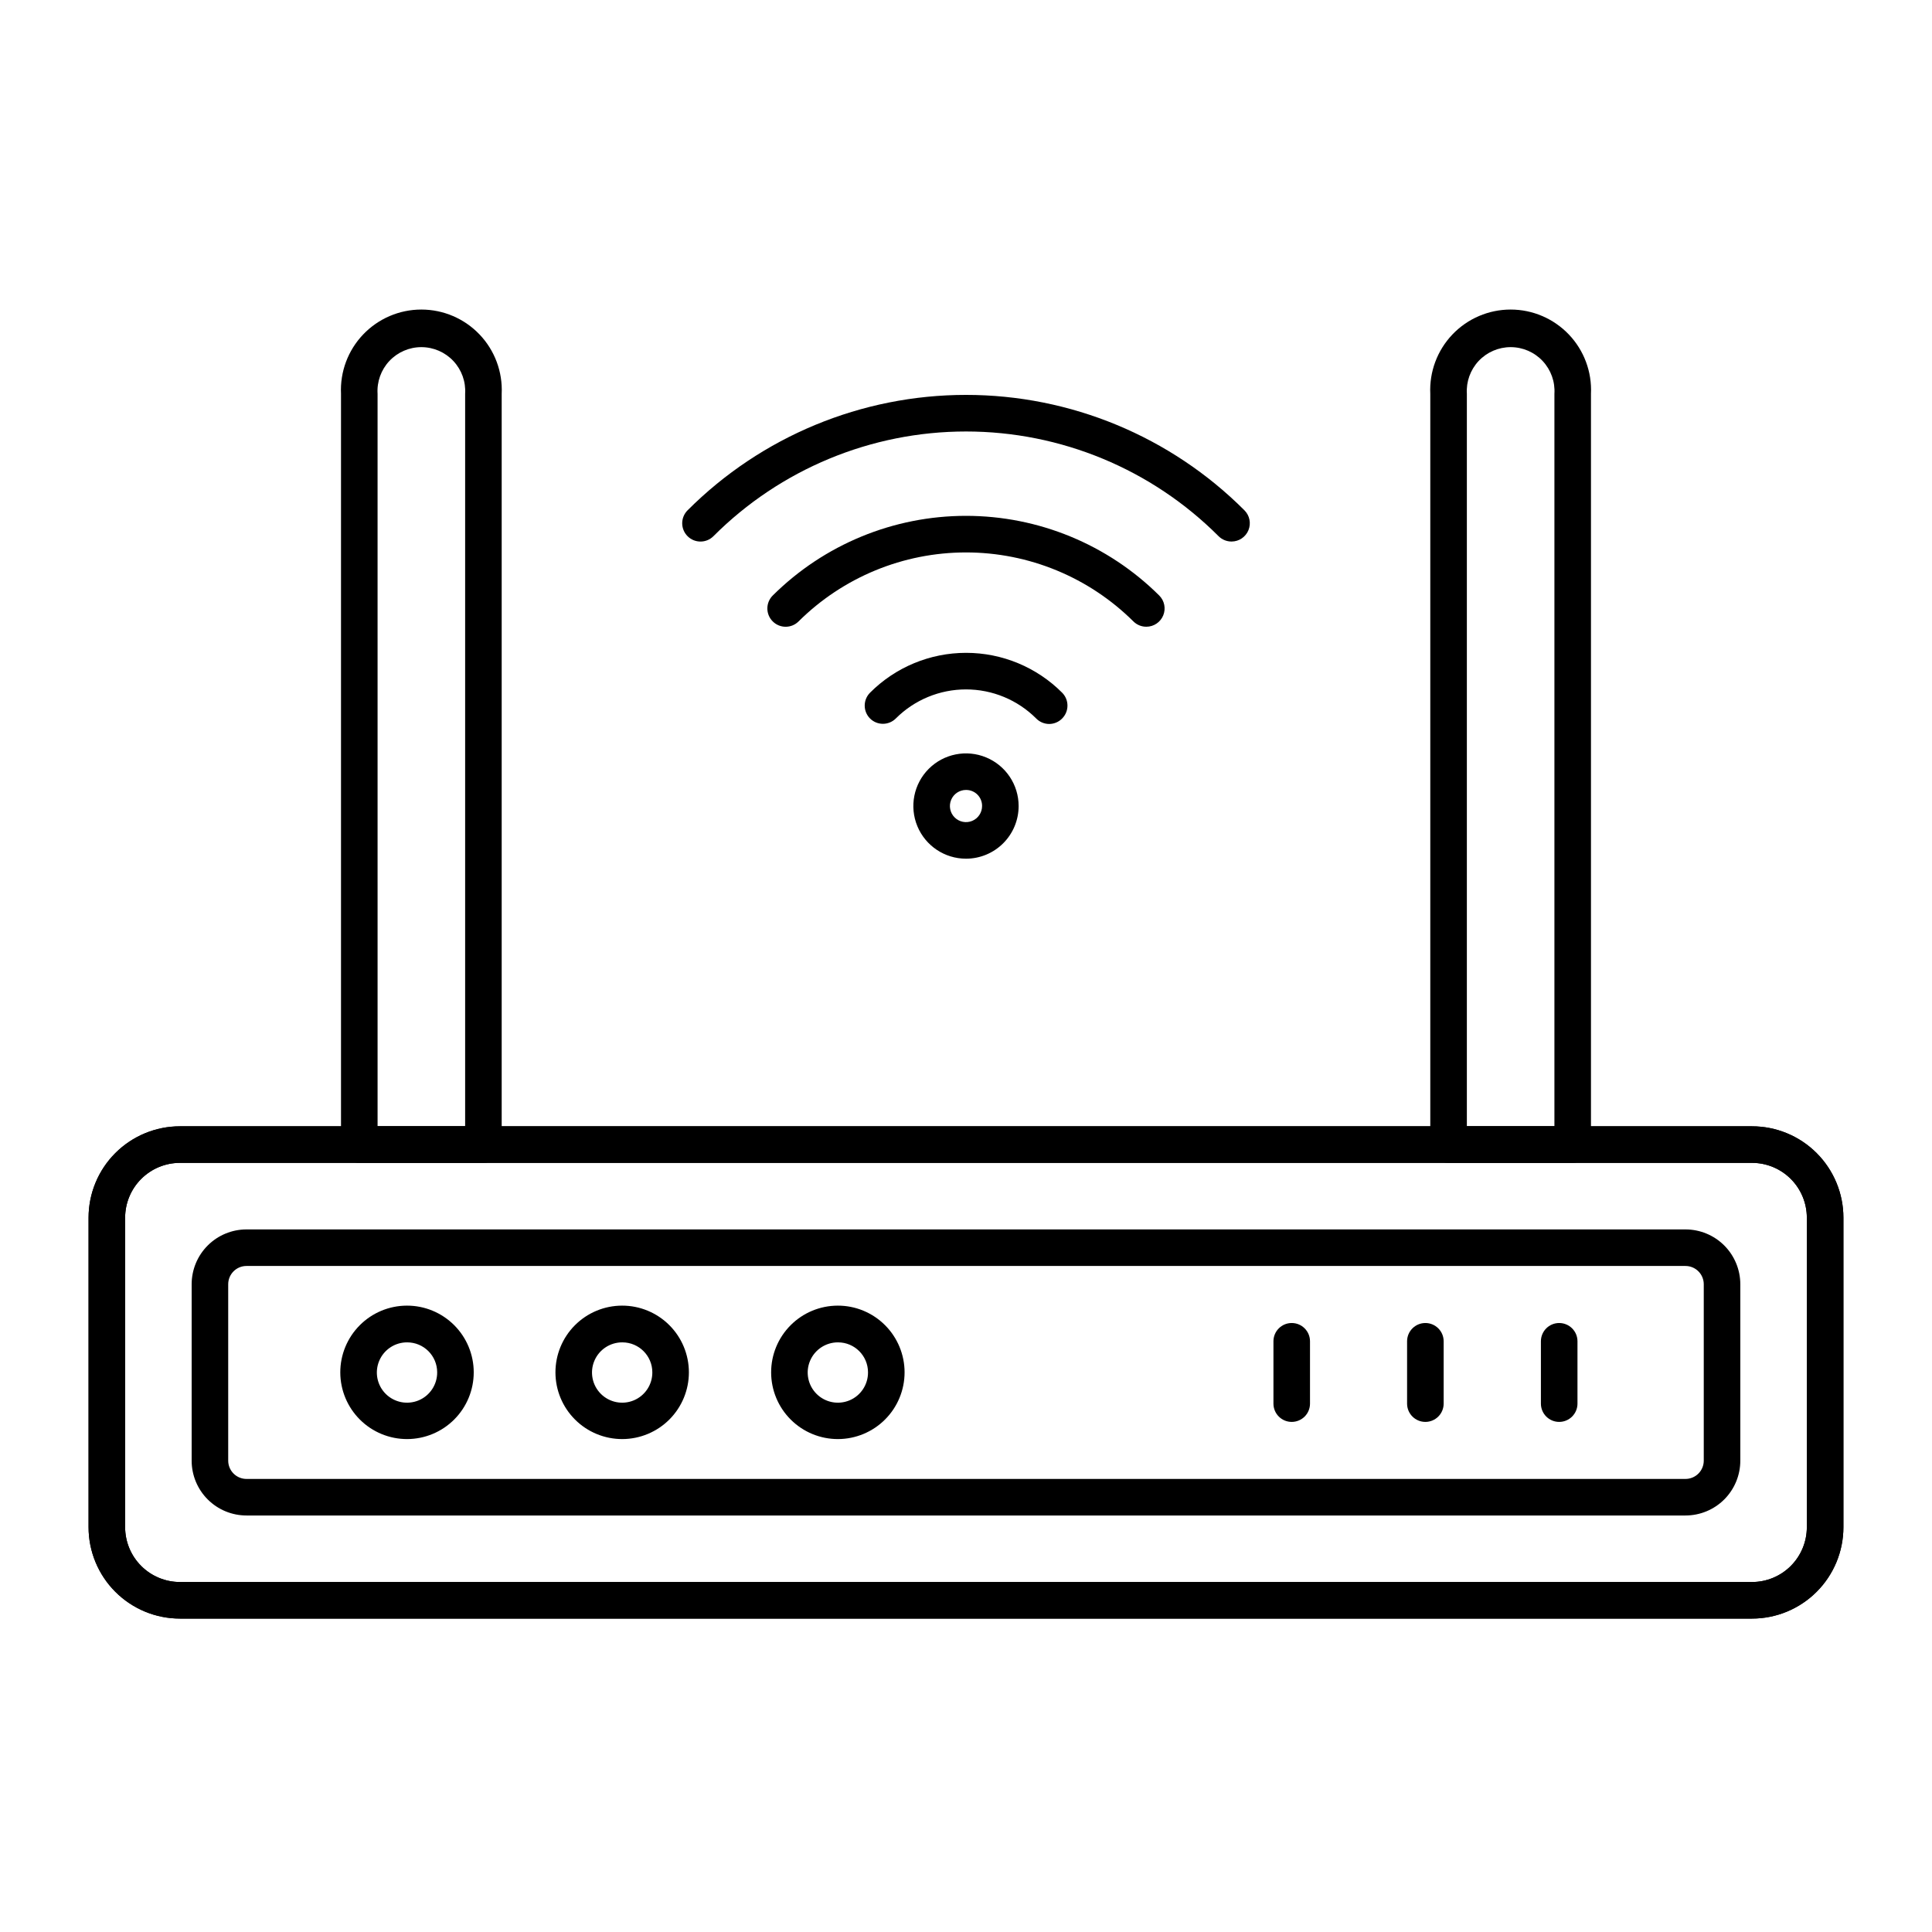
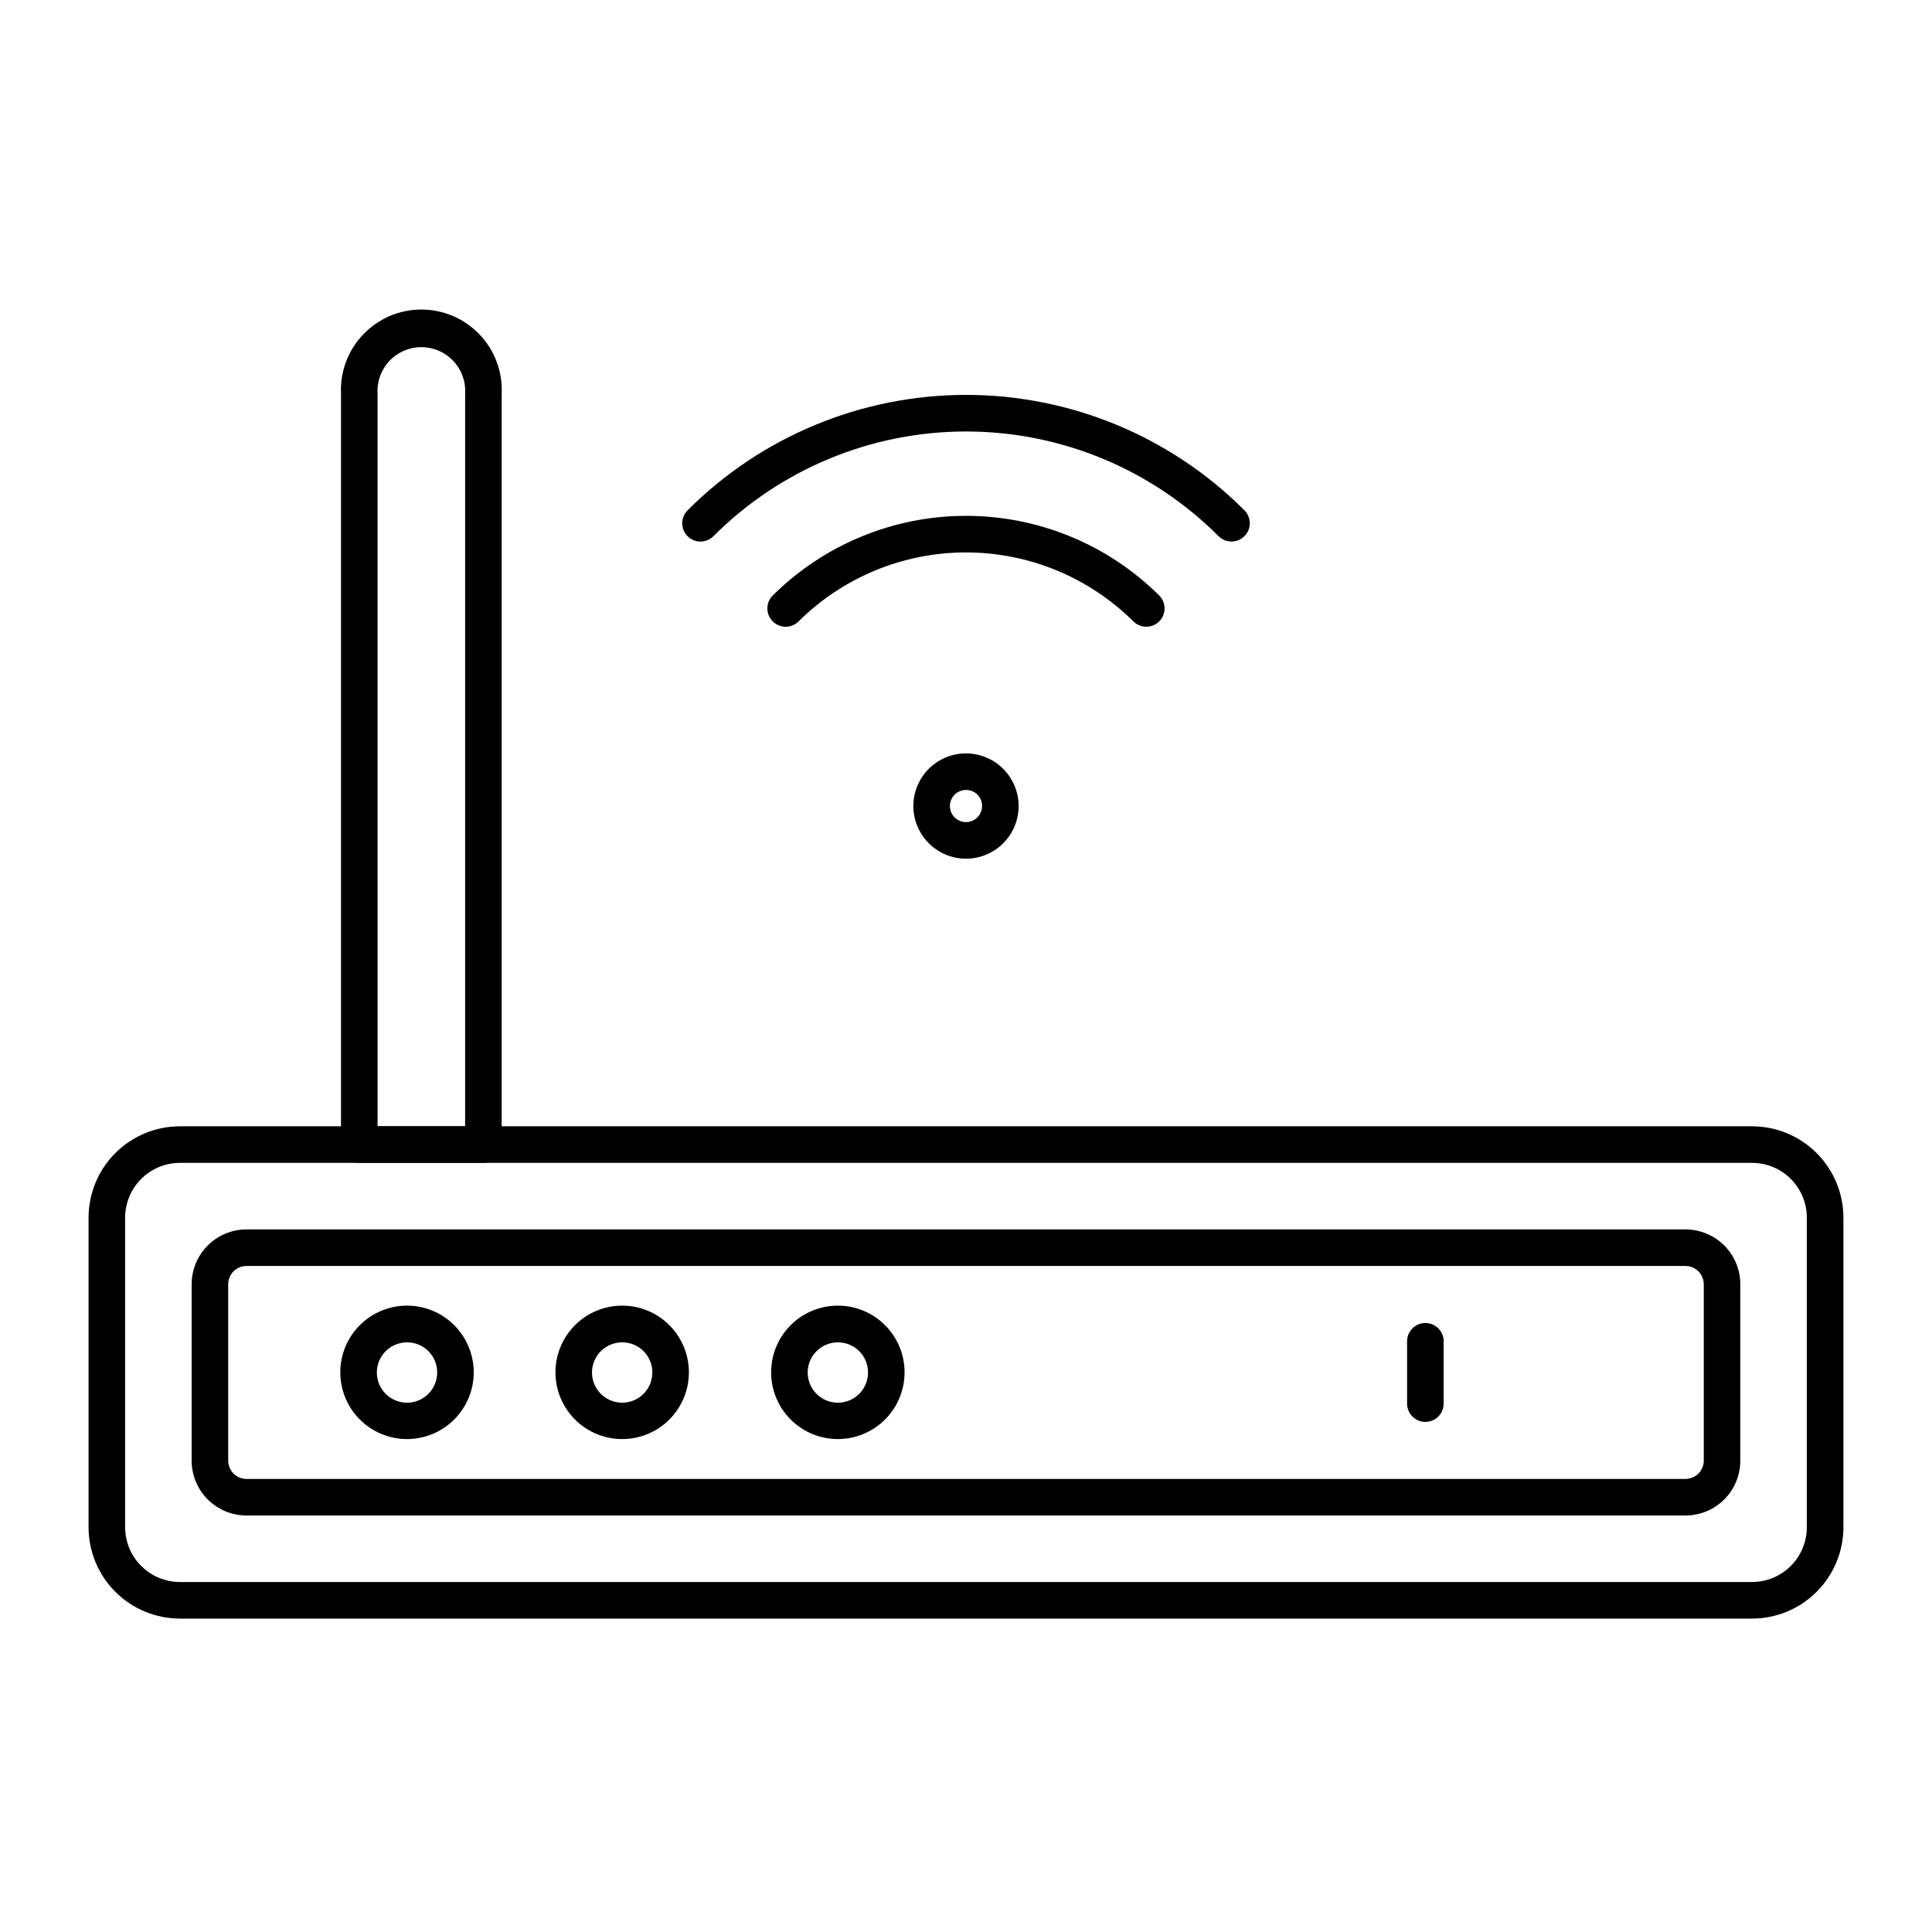
<svg xmlns="http://www.w3.org/2000/svg" fill="#000000" width="800px" height="800px" version="1.1" viewBox="144 144 512 512">
  <g>
-     <path d="m608.3 572.94h-416.61c-6.422 0-12.582-2.551-17.125-7.094-4.543-4.543-7.094-10.703-7.094-17.129v-82.016c0-6.422 2.551-12.582 7.094-17.125 4.543-4.543 10.703-7.094 17.125-7.094h416.61c6.422 0 12.586 2.551 17.125 7.094 4.543 4.543 7.098 10.703 7.098 17.125v82.016c0 6.426-2.555 12.586-7.098 17.129-4.539 4.543-10.703 7.094-17.125 7.094zm-416.61-120.77c-3.852 0-7.551 1.531-10.273 4.258-2.727 2.723-4.258 6.422-4.258 10.273v82.016c0 3.856 1.531 7.551 4.258 10.277 2.723 2.727 6.422 4.258 10.273 4.258h416.61c3.856 0 7.551-1.531 10.277-4.258 2.723-2.727 4.254-6.422 4.254-10.277v-82.016c0-3.852-1.531-7.551-4.254-10.273-2.727-2.727-6.422-4.258-10.277-4.258z" />
    <path d="m608.3 572.94h-416.61c-6.422 0-12.582-2.551-17.125-7.094-4.543-4.543-7.094-10.703-7.094-17.129v-82.016c0-6.422 2.551-12.582 7.094-17.125 4.543-4.543 10.703-7.094 17.125-7.094h416.61c6.422 0 12.586 2.551 17.125 7.094 4.543 4.543 7.098 10.703 7.098 17.125v82.016c0 6.426-2.555 12.586-7.098 17.129-4.539 4.543-10.703 7.094-17.125 7.094zm-416.61-120.77c-3.852 0-7.551 1.531-10.273 4.258-2.727 2.723-4.258 6.422-4.258 10.273v82.016c0 3.856 1.531 7.551 4.258 10.277 2.723 2.727 6.422 4.258 10.273 4.258h416.61c3.856 0 7.551-1.531 10.277-4.258 2.723-2.727 4.254-6.422 4.254-10.277v-82.016c0-3.852-1.531-7.551-4.254-10.273-2.727-2.727-6.422-4.258-10.277-4.258z" />
    <path d="m590.67 545.62h-381.35c-3.852 0-7.551-1.531-10.273-4.254-2.727-2.727-4.258-6.422-4.258-10.277v-46.746c0-3.856 1.531-7.551 4.258-10.277 2.723-2.727 6.422-4.258 10.273-4.258h381.35c3.856 0 7.551 1.531 10.277 4.258 2.723 2.727 4.254 6.422 4.254 10.277v46.746c0 3.856-1.531 7.551-4.254 10.277-2.727 2.723-6.422 4.254-10.277 4.254zm-381.35-66.125c-2.672 0-4.844 2.172-4.844 4.848v46.746c0 1.285 0.512 2.516 1.422 3.426 0.906 0.906 2.141 1.418 3.422 1.418h381.35c1.285 0 2.516-0.512 3.426-1.418 0.906-0.91 1.418-2.141 1.418-3.426v-46.746c0-1.285-0.512-2.519-1.418-3.426-0.91-0.91-2.141-1.422-3.426-1.422z" />
    <path d="m251.91 525.37c-4.691 0.012-9.195-1.84-12.52-5.152-3.328-3.309-5.199-7.805-5.211-12.5-0.008-4.691 1.852-9.195 5.164-12.516 3.312-3.324 7.812-5.191 12.504-5.195 4.691-0.008 9.191 1.855 12.512 5.172 3.32 3.316 5.184 7.816 5.184 12.508 0 4.68-1.855 9.172-5.16 12.484-3.305 3.316-7.789 5.184-12.473 5.199zm0-25.625v-0.004c-3.242-0.02-6.172 1.922-7.422 4.914-1.25 2.988-0.57 6.441 1.723 8.73 2.293 2.293 5.742 2.973 8.734 1.727 2.988-1.25 4.93-4.184 4.91-7.426 0-4.387-3.555-7.945-7.945-7.945z" />
    <path d="m308.93 525.37c-4.691 0.012-9.199-1.84-12.523-5.152-3.324-3.309-5.199-7.805-5.207-12.5-0.008-4.691 1.848-9.195 5.16-12.516 3.316-3.324 7.812-5.191 12.504-5.195 4.695-0.008 9.195 1.855 12.516 5.172 3.32 3.316 5.184 7.816 5.184 12.508 0 4.68-1.855 9.172-5.16 12.484-3.309 3.316-7.793 5.184-12.473 5.199zm0-25.625v-0.004c-3.242-0.02-6.176 1.922-7.426 4.914-1.25 2.988-0.566 6.441 1.727 8.73 2.289 2.293 5.742 2.973 8.73 1.727 2.992-1.25 4.934-4.184 4.914-7.426 0-4.387-3.559-7.945-7.945-7.945z" />
    <path d="m366.09 525.37c-4.695 0.012-9.199-1.84-12.523-5.152-3.328-3.309-5.199-7.805-5.207-12.5-0.012-4.691 1.848-9.195 5.16-12.516 3.312-3.324 7.812-5.191 12.504-5.195 4.691-0.008 9.195 1.855 12.512 5.172 3.32 3.316 5.188 7.816 5.188 12.508 0 4.68-1.855 9.172-5.164 12.484-3.305 3.316-7.789 5.184-12.469 5.199zm0-25.625v-0.004c-3.242-0.02-6.176 1.922-7.426 4.914-1.25 2.988-0.566 6.441 1.723 8.73 2.293 2.293 5.742 2.973 8.734 1.727 2.992-1.25 4.93-4.184 4.91-7.426 0-4.387-3.555-7.945-7.941-7.945z" />
-     <path d="m557.2 520.82c-2.676 0-4.844-2.168-4.844-4.844v-16.52c0-2.676 2.168-4.844 4.844-4.844 2.676 0 4.848 2.168 4.848 4.844v16.52c0 1.285-0.512 2.516-1.422 3.426-0.906 0.906-2.141 1.418-3.426 1.418z" />
    <path d="m521.74 520.82c-2.676 0-4.848-2.168-4.848-4.844v-16.52c0-2.676 2.172-4.844 4.848-4.844 2.672 0 4.844 2.168 4.844 4.844v16.52c0 1.285-0.512 2.516-1.422 3.426-0.906 0.906-2.141 1.418-3.422 1.418z" />
-     <path d="m486.32 520.82c-2.676 0-4.844-2.168-4.844-4.844v-16.52c0-2.676 2.168-4.844 4.844-4.844s4.844 2.168 4.844 4.844v16.52c0 1.285-0.508 2.516-1.418 3.426-0.91 0.906-2.141 1.418-3.426 1.418z" />
    <path d="m272.11 452.17h-32.895c-2.676 0-4.844-2.168-4.844-4.844v-198.96c-0.277-5.824 1.84-11.504 5.863-15.723s9.598-6.609 15.426-6.609c5.832 0 11.406 2.391 15.43 6.609 4.023 4.219 6.141 9.898 5.863 15.723v198.96c0 2.676-2.168 4.844-4.844 4.844zm-28.047-9.688h23.203v-194.11c0.207-3.207-0.922-6.356-3.121-8.703-2.199-2.344-5.269-3.672-8.484-3.672-3.211 0-6.281 1.328-8.48 3.672-2.199 2.348-3.328 5.496-3.121 8.703z" />
-     <path d="m560.78 452.17h-32.895c-2.672 0-4.844-2.168-4.844-4.844v-198.96c-0.277-5.824 1.844-11.504 5.863-15.723 4.023-4.219 9.598-6.609 15.43-6.609 5.828 0 11.402 2.391 15.426 6.609 4.023 4.219 6.141 9.898 5.863 15.723v198.96c0 1.285-0.508 2.516-1.418 3.426-0.91 0.906-2.141 1.418-3.426 1.418zm-28.047-9.688h23.203v-194.11c0.207-3.207-0.922-6.356-3.121-8.703-2.195-2.344-5.266-3.672-8.48-3.672-3.215 0-6.285 1.328-8.484 3.672-2.195 2.348-3.324 5.496-3.117 8.703z" />
    <path d="m470.39 287.51c-1.289 0.008-2.527-0.496-3.441-1.402-17.746-17.773-41.832-27.762-66.945-27.762-25.117 0-49.203 9.988-66.949 27.762-1.891 1.879-4.941 1.879-6.832 0-0.918-0.91-1.434-2.148-1.434-3.441 0-1.289 0.516-2.527 1.434-3.438 19.562-19.578 46.105-30.578 73.781-30.578s54.215 11 73.777 30.578c1.391 1.379 1.812 3.461 1.07 5.273-0.742 1.812-2.5 3-4.461 3.008z" />
    <path d="m447.81 310.09c-1.289 0.008-2.527-0.496-3.441-1.402-11.797-11.715-27.746-18.289-44.371-18.289-16.629 0-32.578 6.574-44.375 18.289-1.891 1.879-4.941 1.879-6.832 0-0.918-0.91-1.434-2.148-1.434-3.441 0-1.289 0.516-2.527 1.434-3.438 13.613-13.52 32.02-21.105 51.207-21.105 19.184 0 37.59 7.586 51.203 21.105 1.391 1.379 1.812 3.461 1.07 5.273-0.742 1.812-2.504 3-4.461 3.008z" />
-     <path d="m422.04 335.86c-1.293-0.004-2.531-0.527-3.438-1.453-4.934-4.934-11.625-7.707-18.602-7.707-6.981 0-13.672 2.773-18.605 7.707-1.887 1.879-4.938 1.879-6.828 0-1.879-1.891-1.879-4.941 0-6.832 6.742-6.766 15.902-10.566 25.457-10.566 9.551 0 18.711 3.801 25.457 10.566 1.879 1.891 1.879 4.941 0 6.832-0.906 0.926-2.144 1.449-3.441 1.453z" />
    <path d="m400 371.56c-5.644 0-10.73-3.398-12.891-8.613-2.16-5.211-0.965-11.215 3.023-15.203 3.992-3.992 9.992-5.184 15.203-3.023 5.215 2.156 8.613 7.246 8.613 12.887 0 3.703-1.469 7.25-4.086 9.867-2.617 2.617-6.164 4.086-9.863 4.086zm0-18.215c-1.727 0-3.281 1.039-3.941 2.633s-0.293 3.426 0.926 4.644 3.051 1.586 4.644 0.926c1.594-0.66 2.633-2.215 2.633-3.941 0.012-1.133-0.434-2.227-1.234-3.027-0.801-0.801-1.895-1.246-3.027-1.234z" />
  </g>
</svg>